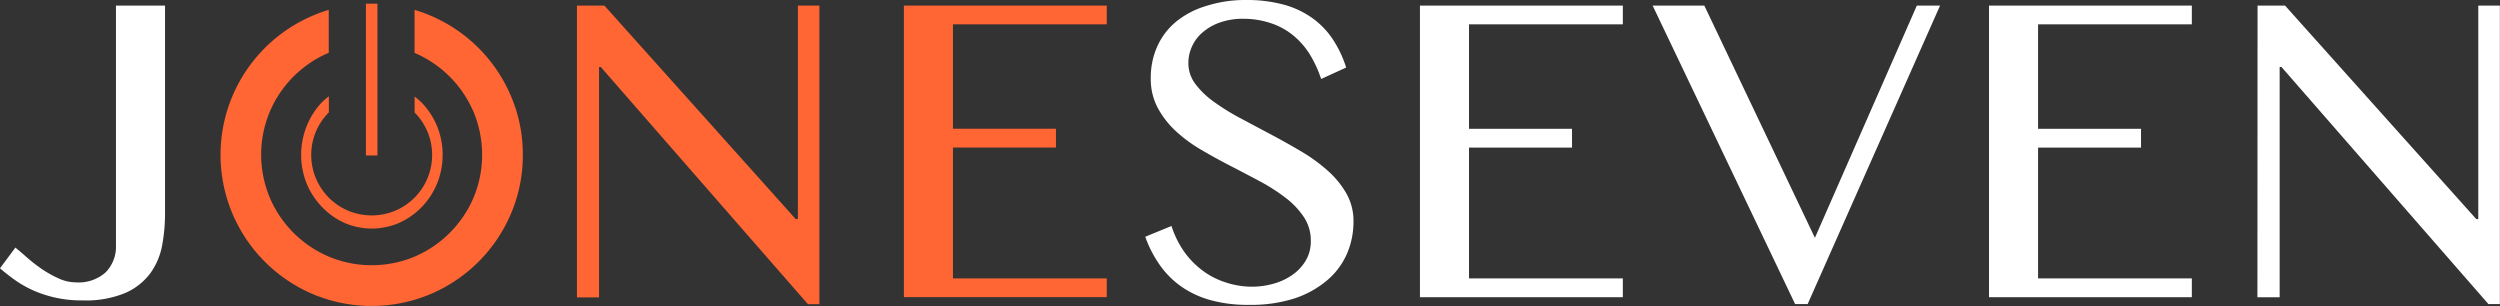
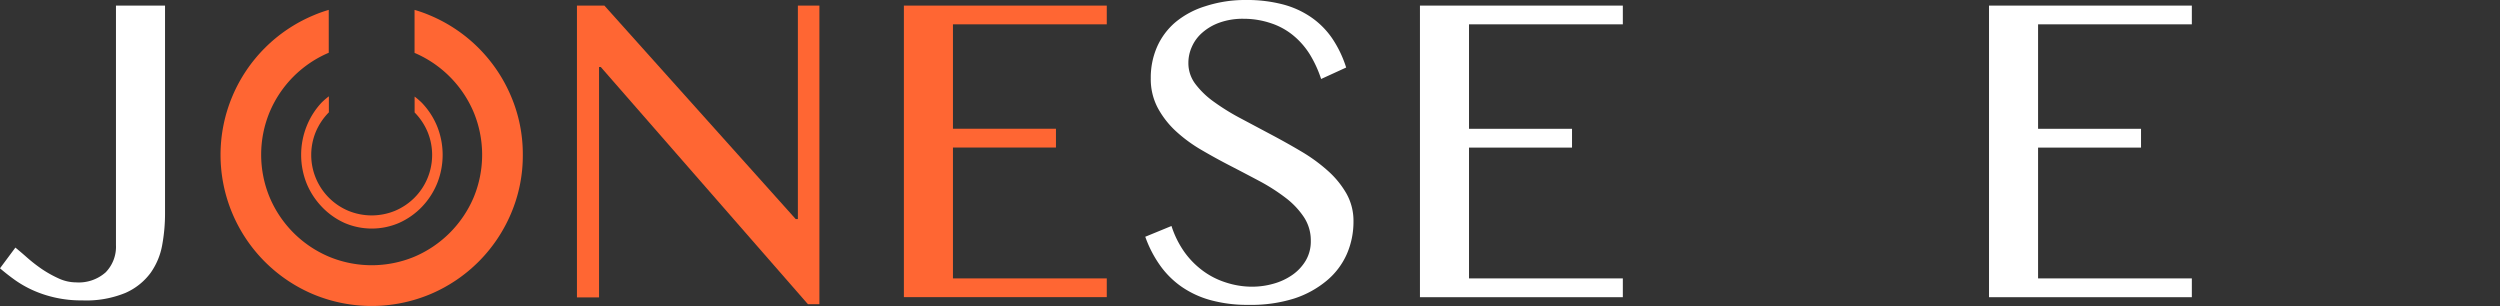
<svg xmlns="http://www.w3.org/2000/svg" viewBox="0 0 399.47 48.89">
  <rect x="0" y="0" width="399.47" height="48.89" fill="#333333" stroke="none" />
  <defs>
    <style>.cls-1{fill:#f63;}.cls-2{fill:#fff;}</style>
  </defs>
  <title>Fichier 10</title>
  <g id="Calque_2" data-name="Calque 2">
    <g id="JONESEVEN">
      <path class="cls-1" d="M49,20.16a12.38,12.38,0,0,0,0,9.17,12,12,0,0,0,2.44,3.73A11.54,11.54,0,0,0,55,35.6a11,11,0,0,0,8.81,0,11.65,11.65,0,0,0,3.6-2.54,12,12,0,0,0,2.43-3.73,12.26,12.26,0,0,0,0-9.17,12,12,0,0,0-2.43-3.73,12.52,12.52,0,0,0-1.16-1v2.54A9.86,9.86,0,0,1,68.29,21a9.68,9.68,0,0,1,0,7.52,9.6,9.6,0,0,1-2.07,3.08,9.77,9.77,0,0,1-3.07,2.07,9.8,9.8,0,0,1-7.52,0,9.67,9.67,0,0,1-5.14-5.15,9.68,9.68,0,0,1,0-7.52,9.89,9.89,0,0,1,2.06-3.05V15.39a11.35,11.35,0,0,0-1.16,1A12,12,0,0,0,49,20.16Z" />
-       <rect class="cls-1" x="58.47" y="0.59" width="1.84" height="24.25" />
      <path class="cls-1" d="M81.65,15.36A24.22,24.22,0,0,0,68.78,2.49a21.37,21.37,0,0,0-2.54-.91V8.45h0a17.88,17.88,0,0,1,9.42,9.42,17.77,17.77,0,0,1,0,13.73A17.88,17.88,0,0,1,66.26,41a17.77,17.77,0,0,1-13.73,0,17.79,17.79,0,0,1-9.42-9.42,17.77,17.77,0,0,1,0-13.73,17.79,17.79,0,0,1,9.42-9.42h0V1.58A21.37,21.37,0,0,0,50,2.49,24.22,24.22,0,0,0,37.14,15.36a24.13,24.13,0,0,0,0,18.77A24.22,24.22,0,0,0,50,47a24.25,24.25,0,0,0,18.77,0A24.22,24.22,0,0,0,81.65,34.13a23.58,23.58,0,0,0,1.89-9.39A23.61,23.61,0,0,0,81.65,15.36Z" />
    </g>
    <g id="JOneSeven_Text" data-name="JOneSeven Text">
-       <path class="cls-2" d="M360.73.89h4.39L395.67,35H396V.89h3.45v47.7h-1.83l-33.08-37.9h-.28V47.5h-3.55Z" />
      <path class="cls-2" d="M350.23.89v3H325.66V20.58h16.45v3H325.66V44.49h24.57v3H317.82V.89Z" />
-       <path class="cls-2" d="M272.33.89,290,38,306.29.89H310l-21.16,47.7h-2L264.07.89Z" />
      <path class="cls-2" d="M259.31.89v3H234.73V20.58h16.46v3H234.73V44.49h24.58v3H226.89V.89Z" />
      <path class="cls-2" d="M200.09,45.81a12.48,12.48,0,0,0,3.41-.48,9.84,9.84,0,0,0,3-1.4,7.41,7.41,0,0,0,2.14-2.29,6,6,0,0,0,.81-3.14,6.74,6.74,0,0,0-1.11-3.82,12.81,12.81,0,0,0-2.9-3.06A30.35,30.35,0,0,0,201.37,29q-2.31-1.23-4.69-2.46c-1.6-.82-3.16-1.68-4.7-2.58a23.29,23.29,0,0,1-4.09-3,14.28,14.28,0,0,1-2.9-3.73,9.81,9.81,0,0,1-1.11-4.73,12.21,12.21,0,0,1,1-5,11,11,0,0,1,2.94-3.95A13.88,13.88,0,0,1,192.58,1,20.48,20.48,0,0,1,199.07,0a22.57,22.57,0,0,1,5.9.7,14.4,14.4,0,0,1,4.57,2.08,13.05,13.05,0,0,1,3.34,3.37,18,18,0,0,1,2.22,4.64l-4,1.83A18.74,18.74,0,0,0,209.3,8.7a12.41,12.41,0,0,0-2.61-3,11,11,0,0,0-3.49-1.95A13.66,13.66,0,0,0,198.71,3a11,11,0,0,0-3.86.62,8.46,8.46,0,0,0-2.76,1.62,6.36,6.36,0,0,0-1.65,2.25,6.19,6.19,0,0,0-.55,2.54A5.49,5.49,0,0,0,191,13.41a13.46,13.46,0,0,0,3,2.88,35.53,35.53,0,0,0,4.24,2.62l4.83,2.57c1.64.87,3.26,1.77,4.84,2.71a26.41,26.41,0,0,1,4.23,3.07,14.58,14.58,0,0,1,3,3.66,8.87,8.87,0,0,1,1.13,4.45,12.92,12.92,0,0,1-1.06,5.22A11.66,11.66,0,0,1,212,44.84a15.66,15.66,0,0,1-5.24,2.87,22.9,22.9,0,0,1-7.28,1,22,22,0,0,1-6-.74,15.21,15.21,0,0,1-4.66-2.14,14.09,14.09,0,0,1-3.46-3.43A18.59,18.59,0,0,1,183,37.83l4.19-1.72a15.25,15.25,0,0,0,2,4.07,13.35,13.35,0,0,0,2.9,3,12.42,12.42,0,0,0,3.68,1.92A13.51,13.51,0,0,0,200.09,45.81Z" />
      <path class="cls-1" d="M176.85.89v3H152.27V20.57h16.46v3H152.27V44.48h24.58v3H144.43V.89Z" />
      <path class="cls-1" d="M92.19.9h4.39L127.14,35h.35V.9h3.44V48.61H129.1L96,10.71h-.28V47.52H92.19Z" />
      <path class="cls-2" d="M26.37,34.19a27.74,27.74,0,0,1-.46,5,11,11,0,0,1-1.86,4.43,10,10,0,0,1-4,3.18A16.47,16.47,0,0,1,13.15,48a18.94,18.94,0,0,1-4.38-.46,18.5,18.5,0,0,1-3.53-1.17,17.2,17.2,0,0,1-2.87-1.64Q1.1,43.82,0,42.87l2.46-3.31c.52.43,1.14.95,1.86,1.59A25.16,25.16,0,0,0,6.7,43a18.37,18.37,0,0,0,2.67,1.49,6.69,6.69,0,0,0,2.79.63,6.47,6.47,0,0,0,4.73-1.61,5.86,5.86,0,0,0,1.64-4.36V.89h7.84Z" />
    </g>
  </g>
</svg>